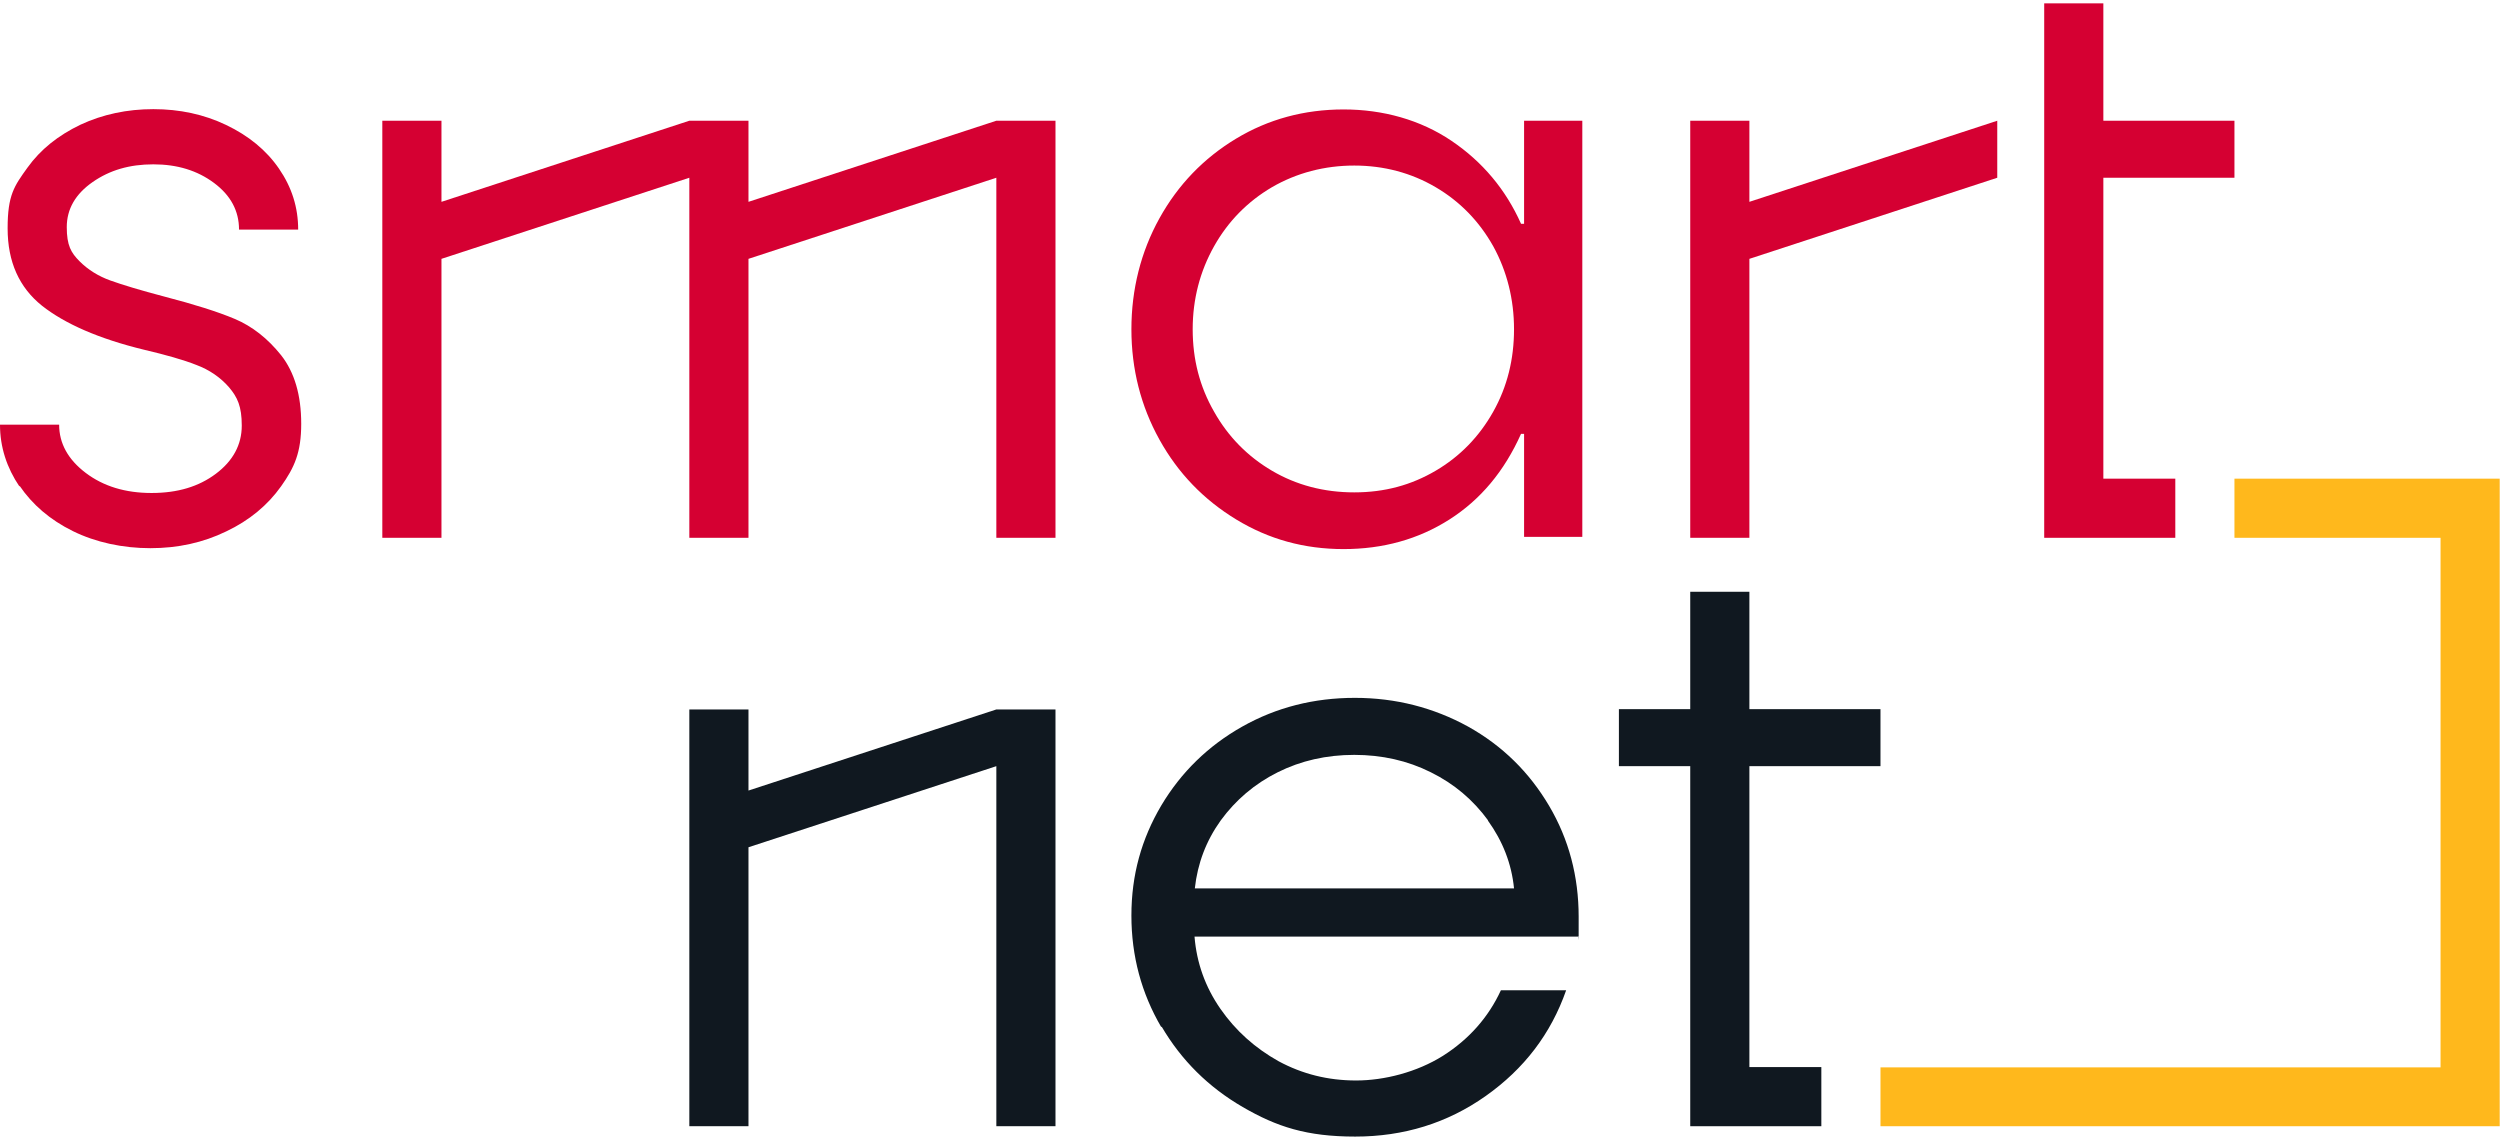
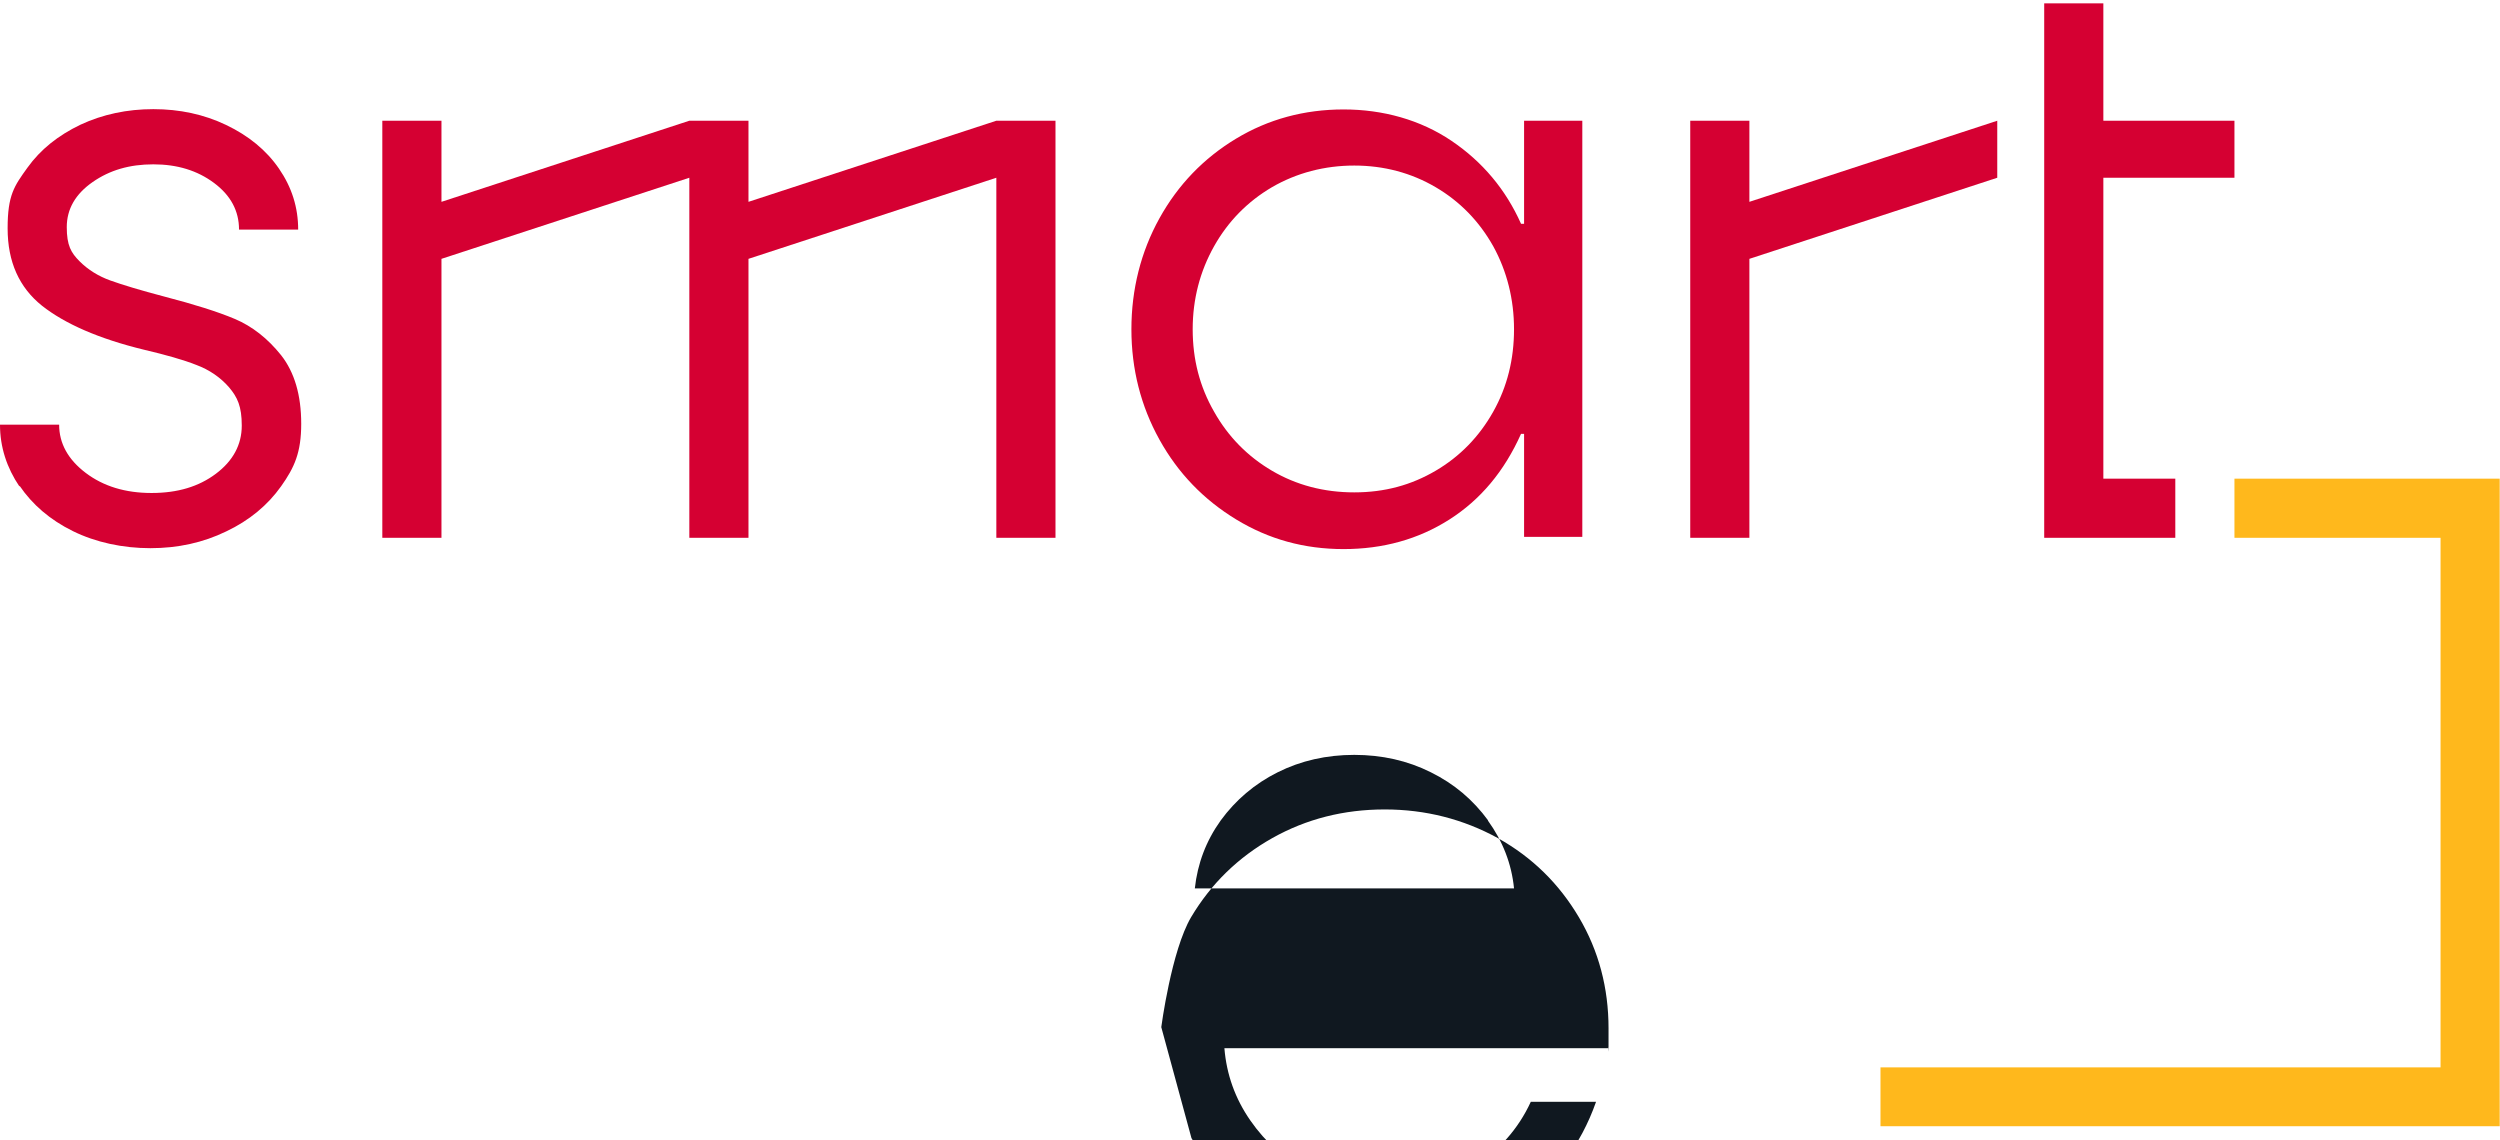
<svg xmlns="http://www.w3.org/2000/svg" version="1.1" viewBox="0 0 820 374">
  <defs>
    <style> .cls-1 { fill: #101820; } .cls-2 { fill: #ffb81c; } .cls-3 { fill: #d50032; } </style>
  </defs>
  <g>
    <g id="Layer_1">
      <g>
        <polygon class="cls-2" points="819.9 157 819.9 369.4 616.8 369.4 616.8 350.1 800.5 350.1 800.5 176.4 732.9 176.4 732.9 157 819.9 157" />
        <g>
-           <path class="cls-1" d="M380.9,336.9c-6.5-11.1-9.8-23.3-9.8-36.6s3.3-25.1,9.8-36.1c6.5-10.9,15.4-19.6,26.6-25.9,11.2-6.3,23.5-9.4,36.9-9.4s25.8,3.2,37.1,9.4c11.3,6.3,20.1,15,26.6,26,6.5,11,9.7,23.2,9.7,36.4s0,4.8-.2,6.5h-125.8c.7,8.6,3.5,16.5,8.5,23.7,5,7.2,11.4,12.9,19.1,17.2,7.8,4.2,16.2,6.3,25.4,6.3s19.9-2.7,28.5-8.1c8.5-5.4,14.9-12.6,19-21.5h21.4c-5,14.3-13.8,25.8-26.4,34.7-12.6,8.9-26.9,13.3-42.8,13.3s-25.7-3.2-36.9-9.7c-11.2-6.5-20.1-15.3-26.6-26.4ZM488.1,269.1c-4.9-6.7-11.1-12-18.8-15.8-7.6-3.8-16-5.7-25.1-5.7s-17.5,1.9-25.1,5.7c-7.6,3.8-13.8,9.1-18.7,15.8-4.8,6.7-7.6,14.1-8.5,22.3h104.7c-.8-8.1-3.7-15.5-8.6-22.3Z" />
-           <path class="cls-1" d="M531,251.3v-18.7h23.4v-38.5h19.4v38.5h43v18.7h-43v98.7h23.6v19.4h-43v-118.1h-23.4Z" />
-           <polygon class="cls-1" points="346.2 232.7 346.2 369.4 326.8 369.4 326.8 251.3 245.5 277.9 245.5 369.4 226.1 369.4 226.1 232.7 245.5 232.7 245.5 259.3 326.8 232.7 346.2 232.7" />
+           <path class="cls-1" d="M380.9,336.9s3.3-25.1,9.8-36.1c6.5-10.9,15.4-19.6,26.6-25.9,11.2-6.3,23.5-9.4,36.9-9.4s25.8,3.2,37.1,9.4c11.3,6.3,20.1,15,26.6,26,6.5,11,9.7,23.2,9.7,36.4s0,4.8-.2,6.5h-125.8c.7,8.6,3.5,16.5,8.5,23.7,5,7.2,11.4,12.9,19.1,17.2,7.8,4.2,16.2,6.3,25.4,6.3s19.9-2.7,28.5-8.1c8.5-5.4,14.9-12.6,19-21.5h21.4c-5,14.3-13.8,25.8-26.4,34.7-12.6,8.9-26.9,13.3-42.8,13.3s-25.7-3.2-36.9-9.7c-11.2-6.5-20.1-15.3-26.6-26.4ZM488.1,269.1c-4.9-6.7-11.1-12-18.8-15.8-7.6-3.8-16-5.7-25.1-5.7s-17.5,1.9-25.1,5.7c-7.6,3.8-13.8,9.1-18.7,15.8-4.8,6.7-7.6,14.1-8.5,22.3h104.7c-.8-8.1-3.7-15.5-8.6-22.3Z" />
        </g>
        <g>
          <path class="cls-3" d="M6.4,159.6C2.2,153.4,0,146.6,0,139.3h19.4c0,6.1,2.9,11.4,8.7,15.8,5.8,4.4,13,6.6,21.6,6.6s15.5-2.1,21.1-6.3c5.6-4.2,8.5-9.5,8.5-15.8s-1.4-9.3-4.2-12.6c-2.8-3.2-6.4-5.7-10.7-7.3-4.3-1.7-10-3.3-17.2-5-14.8-3.6-25.9-8.5-33.4-14.4-7.5-6-11.3-14.4-11.3-25.4s2.2-13.9,6.5-19.9c4.3-6,10.1-10.6,17.4-14.1,7.3-3.4,15.3-5.1,23.9-5.1s16.6,1.7,23.9,5.2c7.3,3.5,13.1,8.2,17.3,14.3,4.2,6.1,6.3,12.7,6.3,20h-19.4c0-6.1-2.7-11.2-8.2-15.3-5.5-4.1-12.1-6.1-19.9-6.1s-14.3,1.9-19.9,5.8c-5.6,3.9-8.5,8.8-8.5,14.8s1.4,8.4,4.2,11.2c2.8,2.8,6.2,4.9,10.1,6.3,3.9,1.4,9.8,3.2,17.8,5.3,9.6,2.5,17.3,4.9,23,7.3,5.7,2.4,10.8,6.4,15.2,11.9,4.4,5.6,6.6,13.1,6.6,22.5s-2.2,14.3-6.6,20.5c-4.4,6.2-10.4,11.2-18,14.8-7.6,3.7-15.9,5.5-24.9,5.5s-17.9-1.9-25.4-5.6c-7.5-3.7-13.3-8.7-17.5-14.9Z" />
          <path class="cls-3" d="M380.3,144.2c-6.1-11-9.2-23.1-9.2-36.2s3.1-25.4,9.2-36.4c6.1-11,14.5-19.7,25.1-26.1,10.6-6.4,22.4-9.6,35.3-9.6s25.2,3.4,35.4,10.3c10.2,6.9,17.8,16,22.8,27.2h1v-33.8h19.1v136.5h-19.1v-33.8h-1c-5.5,12.3-13.3,21.6-23.5,28.1-10.2,6.5-21.8,9.7-34.7,9.7s-24.5-3.2-35.2-9.7c-10.7-6.5-19.1-15.2-25.2-26.2ZM489.8,135c4.6-8.2,6.8-17.2,6.8-27s-2.3-19-6.8-27.2c-4.6-8.2-10.9-14.7-18.9-19.4-8-4.7-17-7.1-26.7-7.1s-18.9,2.4-27,7.1c-8,4.7-14.4,11.2-19,19.4-4.6,8.2-7,17.3-7,27.2s2.3,18.8,7,27c4.6,8.2,11,14.7,19,19.4,8,4.7,17,7.1,27,7.1s18.7-2.4,26.7-7.1c8-4.7,14.3-11.2,18.9-19.4Z" />
          <path class="cls-3" d="M670.5,1.1h19.4v38.5h43v18.7h-43v98.7h23.6v19.4h-43V1.1Z" />
          <polygon class="cls-3" points="655.1 39.6 655.1 58.3 573.8 84.9 573.8 176.4 554.4 176.4 554.4 39.6 573.8 39.6 573.8 66.2 655.1 39.6" />
          <polygon class="cls-3" points="346.2 39.6 346.2 176.4 326.8 176.4 326.8 58.3 245.5 84.9 245.5 176.4 226.1 176.4 226.1 58.3 144.8 84.9 144.8 176.4 125.4 176.4 125.4 39.6 144.8 39.6 144.8 66.2 226.1 39.6 245.5 39.6 245.5 66.2 326.8 39.6 346.2 39.6" />
        </g>
      </g>
    </g>
  </g>
</svg>